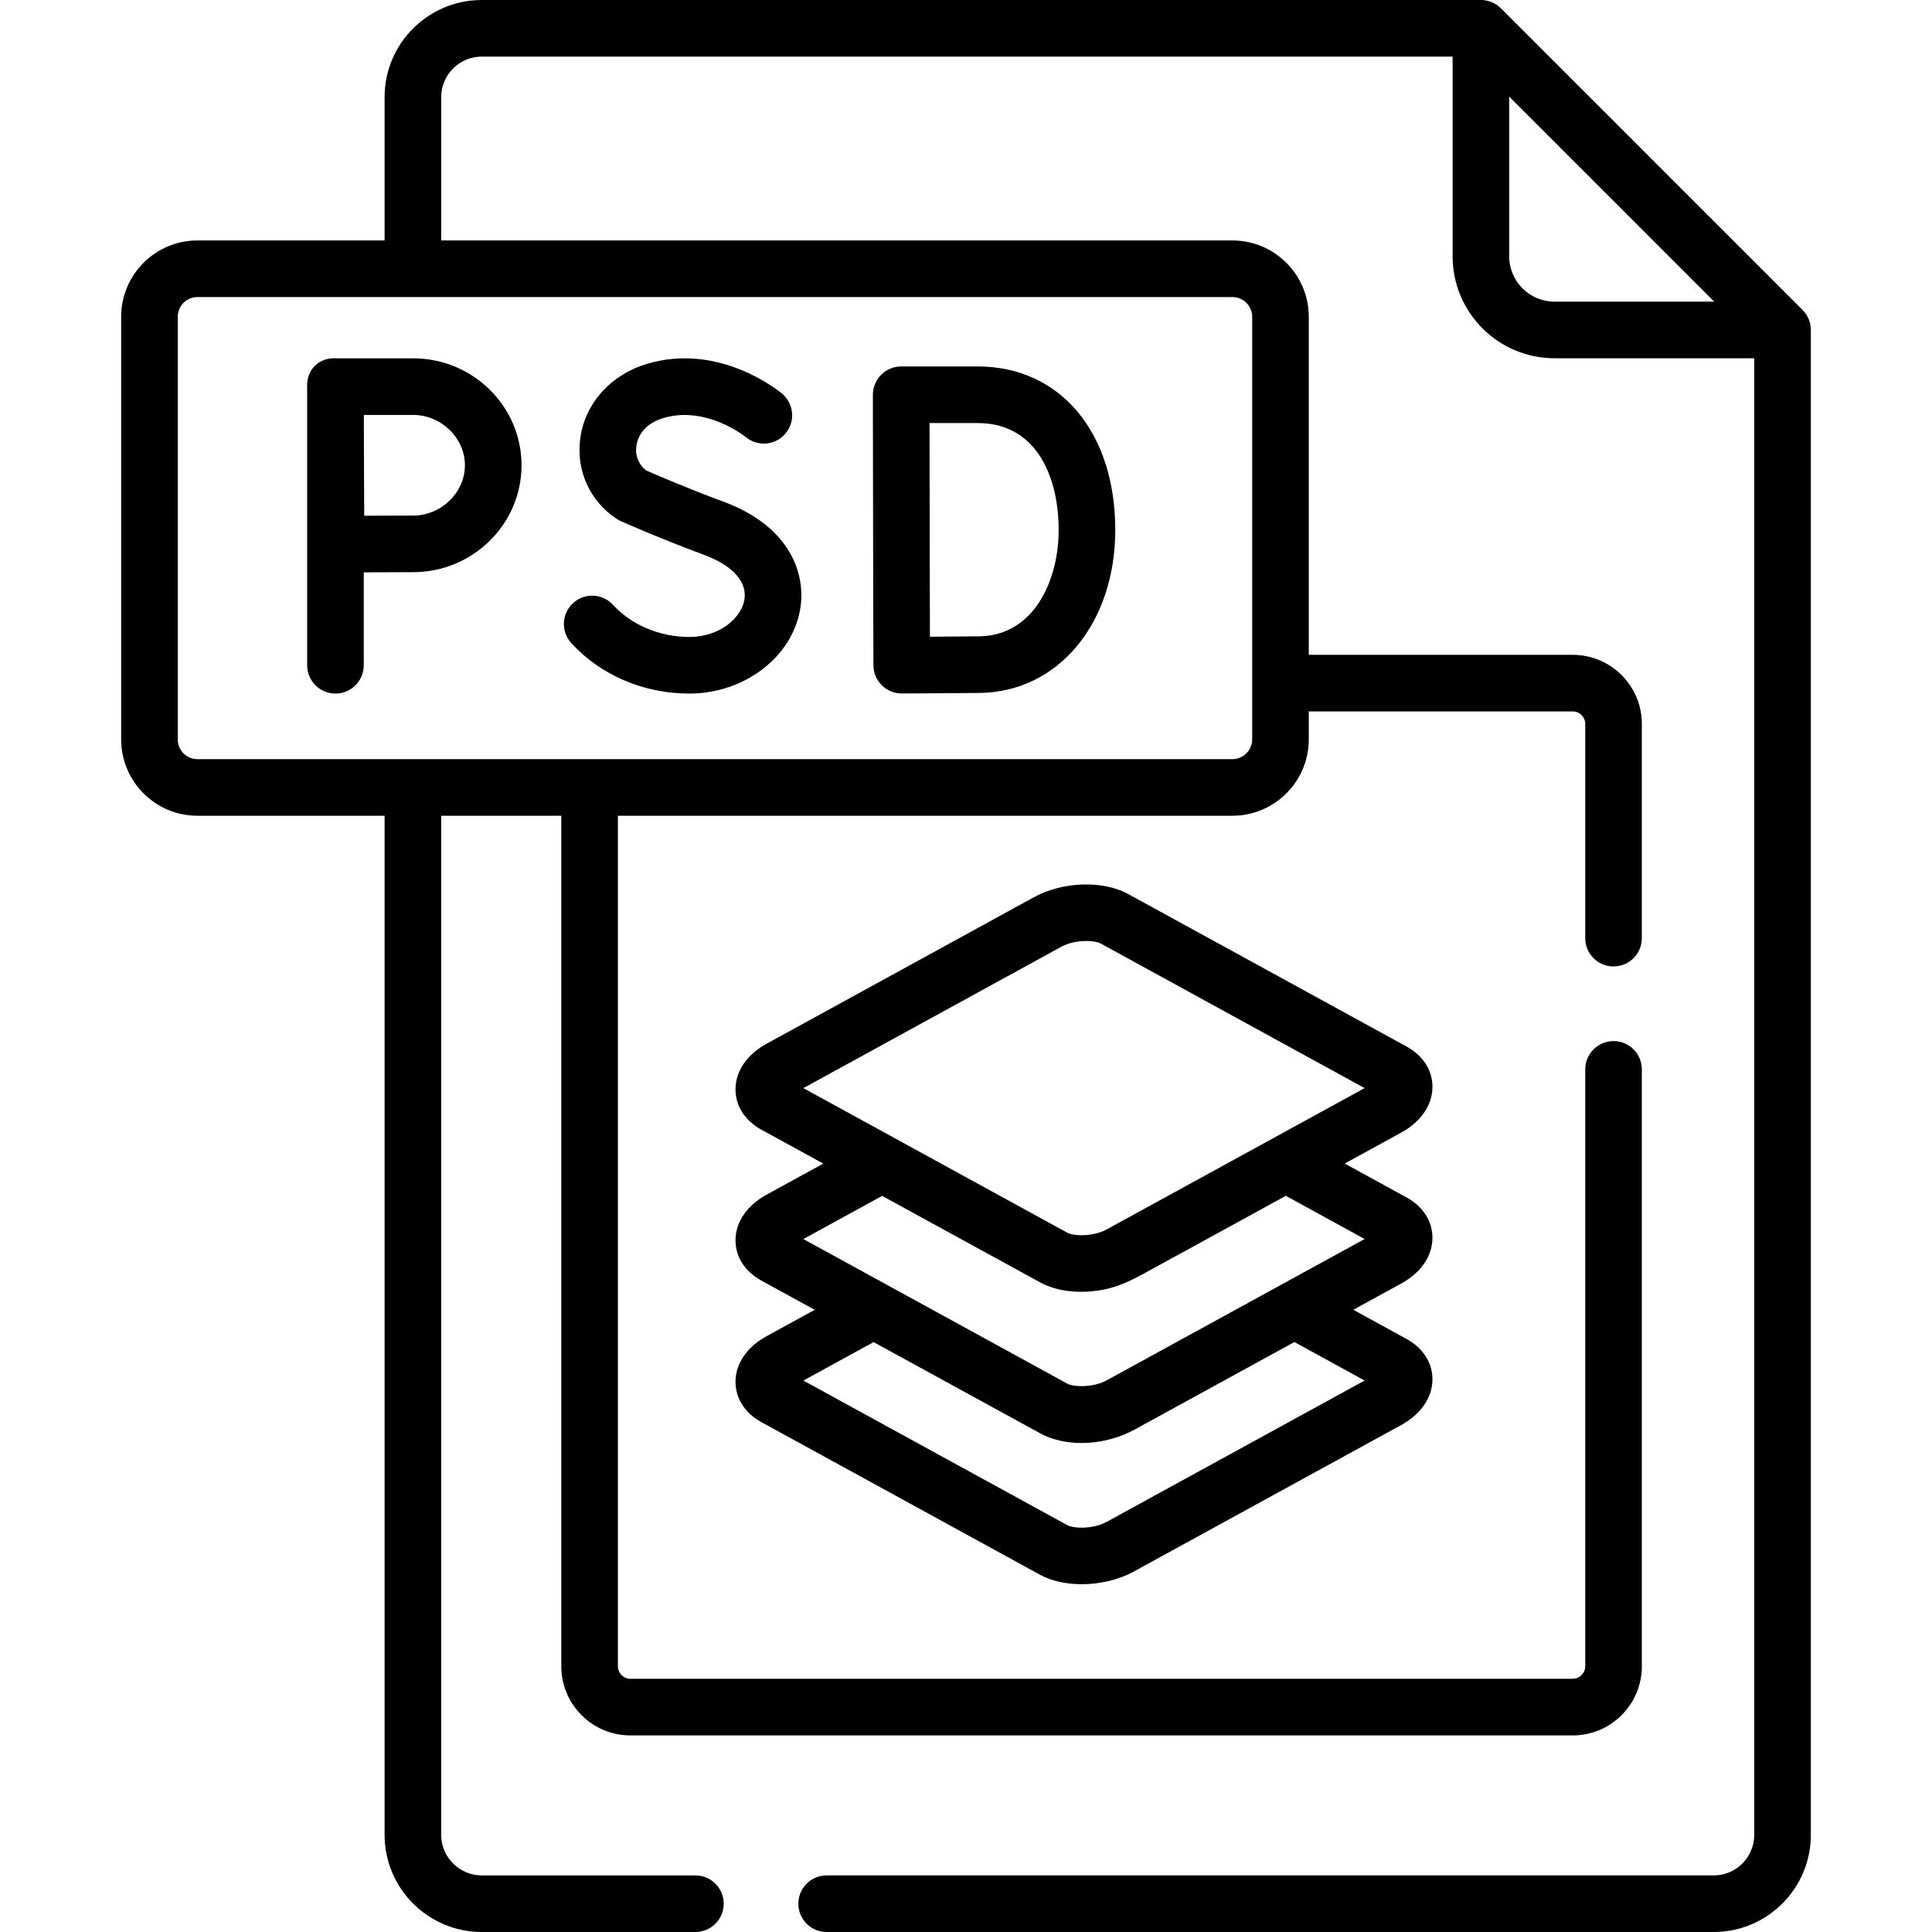
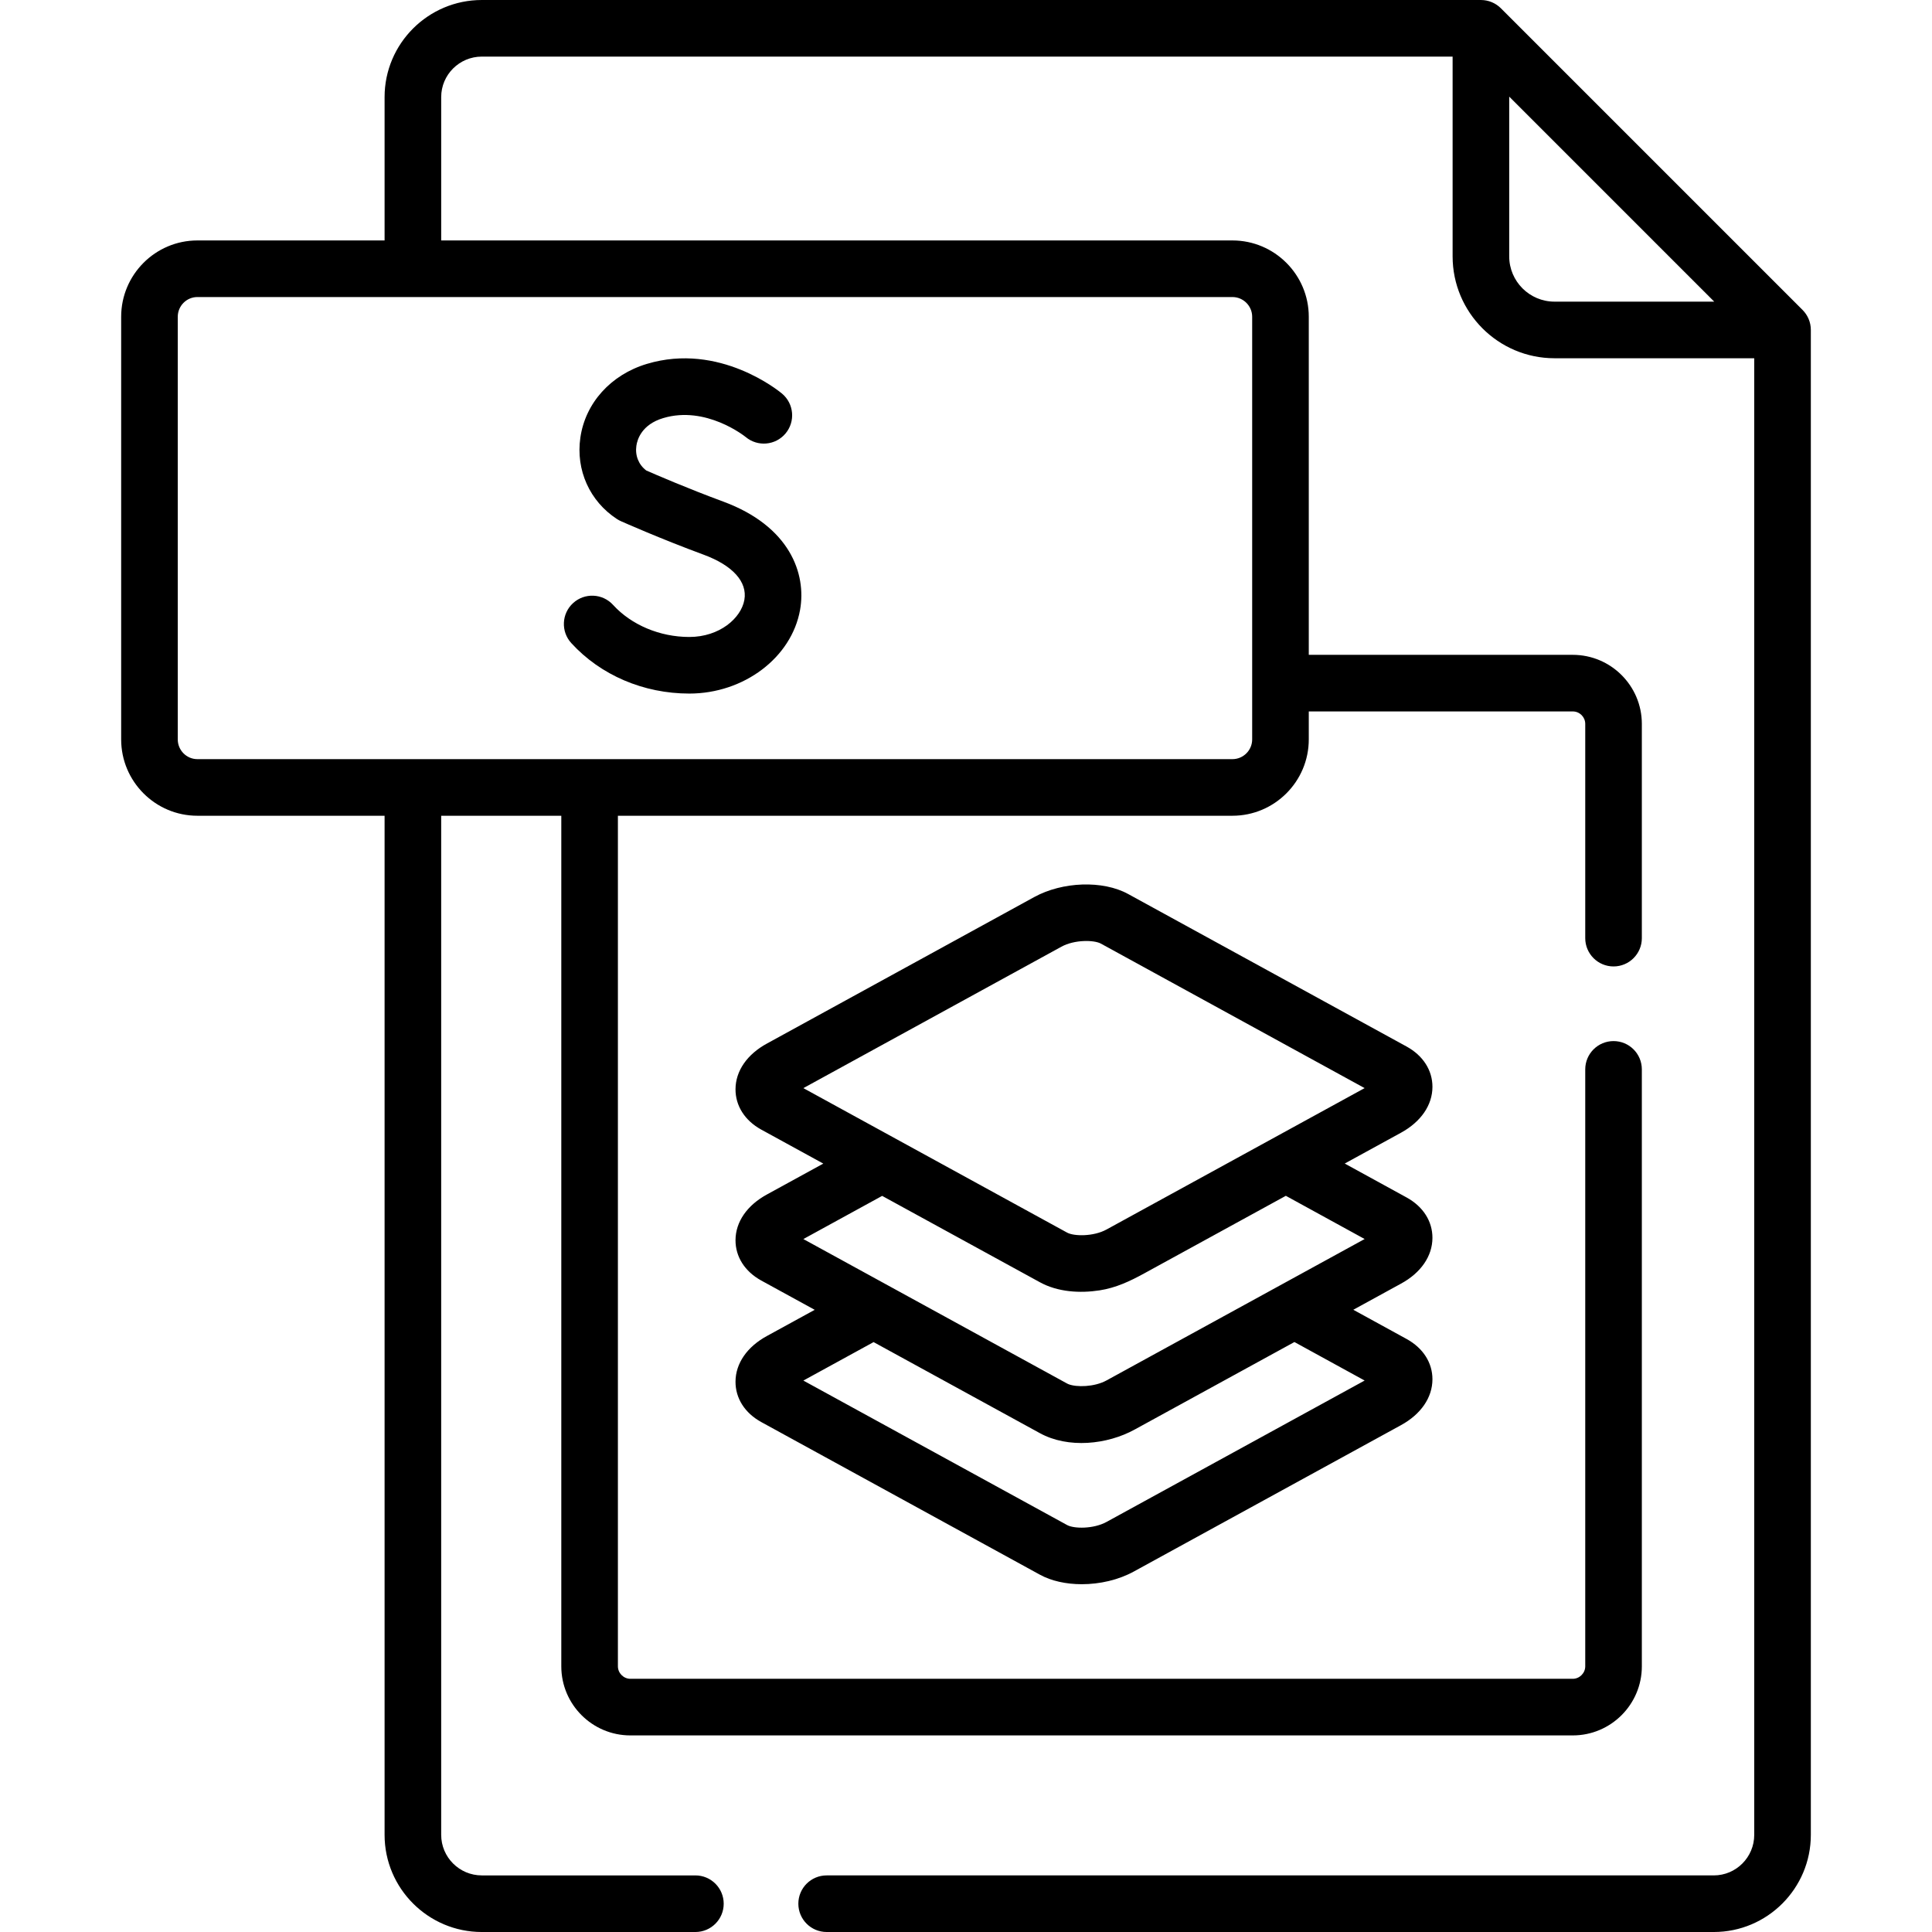
<svg xmlns="http://www.w3.org/2000/svg" id="Capa_1" enable-background="new 0 0 512 512" height="512" viewBox="0 0 512 512" width="512">
  <g>
    <g>
      <g>
        <path d="m477.685 82.125-79.894-79.893c-.696-.705-1.531-1.273-2.461-1.659-.019-.008-.039-.014-.058-.021-.205-.083-.413-.16-.626-.225-.047-.014-.095-.023-.143-.037-.186-.053-.373-.104-.565-.142-.105-.021-.213-.032-.319-.049-.137-.021-.271-.047-.41-.061-.248-.025-.498-.038-.75-.038h-264.78c-14.2 0-25.76 11.54-25.76 25.73v37.99h-49.61c-11.14 0-20.2 9.08-20.2 20.23v112c0 11.15 9.06 20.23 20.2 20.23h49.61v270.07c0 14.2 11.56 25.75 25.76 25.75h56.61c4.14 0 7.5-3.36 7.5-7.5s-3.36-7.5-7.5-7.5h-56.61c-5.93 0-10.76-4.82-10.76-10.75v-270.07h31.831v225.419c0 10.091 8.209 18.301 18.3 18.301h249.755c10.09 0 18.3-8.21 18.3-18.301v-158.203c0-4.143-3.358-7.5-7.5-7.5s-7.5 3.357-7.5 7.5v158.202c0 1.789-1.511 3.301-3.3 3.301h-249.755c-1.789 0-3.3-1.512-3.3-3.301v-225.418h162.859c11.15 0 20.23-9.08 20.23-20.23v-7.413h69.966c1.819 0 3.3 1.48 3.3 3.301v56.778c0 4.143 3.358 7.5 7.5 7.5s7.5-3.357 7.5-7.5v-56.778c0-10.091-8.209-18.301-18.3-18.301h-69.966v-89.587c0-11.15-9.08-20.23-20.23-20.23h-209.69v-37.99c0-5.92 4.83-10.73 10.76-10.73h257.277v52.935c0 14.89 12.113 27.003 27.002 27.003h52.932v391.312c0 5.93-4.81 10.75-10.72 10.75h-235.1c-4.15 0-7.5 3.36-7.5 7.5s3.35 7.5 7.5 7.5h235.1c14.18 0 25.72-11.55 25.72-25.75v-398.781c0-.011.002-.021.002-.031-.001-2.076-.845-3.955-2.207-5.313zm-151.076-3.405c2.88 0 5.23 2.35 5.23 5.23v97.158 14.842c0 2.88-2.35 5.23-5.23 5.23h-274.3c-2.87 0-5.2-2.35-5.2-5.23v-112c0-2.88 2.33-5.23 5.2-5.23zm85.349 1.218c-6.618 0-12.002-5.385-12.002-12.003v-42.328l54.331 54.331z" />
        <path d="m379.613 288.031c.004-4.39-2.477-8.276-6.826-10.674l-73.84-40.449c-6.662-3.649-17.354-3.298-24.868.821l-70.768 38.785c-5.313 2.87-8.372 7.291-8.393 12.13-.019 4.407 2.462 8.309 6.806 10.703.006.003.012.006.017.01l16.44 9.006-14.87 8.148c-5.313 2.87-8.372 7.291-8.393 12.13-.019 4.407 2.462 8.309 6.806 10.703.006.003.012.006.017.01l14.165 7.76-12.595 6.899c-5.313 2.869-8.372 7.29-8.394 12.129-.02 4.407 2.46 8.309 6.805 10.704.006.004.012.007.018.011l73.824 40.44c3.079 1.697 7.024 2.534 11.121 2.534 4.756 0 9.717-1.128 13.763-3.347l70.839-38.808c5.285-2.898 8.319-7.325 8.325-12.146.005-4.39-2.476-8.276-6.824-10.674l-14.148-7.756 12.619-6.913c5.293-2.874 8.337-7.295 8.352-12.129.014-4.405-2.467-8.304-6.822-10.704l-16.422-9.005 14.919-8.173c5.287-2.897 8.322-7.324 8.327-12.145zm-17.969 77.826-68.405 37.474c-3.472 1.903-8.642 1.819-10.449.82l-69.891-38.286 18.61-10.194 44.057 24.125c7.49 4.128 17.865 3.058 25.15-.96l42.318-23.183zm0-37.503-68.405 37.475c-3.255 1.784-8 1.819-10.072.997-.138-.055-.264-.114-.377-.176l-69.891-38.287 20.879-11.44 41.788 22.877c4.728 2.606 10.596 2.968 15.841 2.158 4.318-.667 8.046-2.425 11.826-4.497l37.528-20.559zm-68.405-2.522c-3.471 1.903-8.639 1.817-10.45.82l-69.891-38.287 68.391-37.482c3.464-1.898 8.647-1.809 10.45-.819l69.901 38.296z" />
        <path d="m182.669 183.804c14.478 0 27.099-9.535 29.358-22.18 1.716-9.606-2.729-22.19-20.359-28.697-9.354-3.447-18.028-7.2-20.394-8.238-2.027-1.533-3.005-3.95-2.627-6.564.235-1.631 1.396-5.61 7.087-7.319 11.329-3.418 21.645 4.815 21.894 5.017 3.169 2.641 7.879 2.225 10.537-.935 2.667-3.169 2.26-7.9-.909-10.567-.667-.561-16.565-13.687-35.843-7.879-9.538 2.865-16.286 10.353-17.612 19.542-1.239 8.586 2.473 16.847 9.688 21.558.333.218.684.409 1.047.571.425.189 10.535 4.686 21.943 8.889 7.706 2.844 11.636 7.213 10.783 11.985-.862 4.826-6.556 9.818-14.592 9.818-7.794 0-15.344-3.176-20.197-8.495-2.791-3.062-7.535-3.277-10.595-.487-3.061 2.791-3.278 7.535-.487 10.595 7.759 8.506 19.159 13.386 31.278 13.386z" />
-         <path d="m81.401 102.461v73.843c0 4.143 3.358 7.5 7.5 7.5s7.5-3.357 7.5-7.5v-24.627c4.533-.023 10.056-.047 13.079-.047 15.842 0 28.731-12.711 28.731-28.334 0-15.624-12.889-28.335-28.731-28.335h-20.579c-.452-.033-3.08-.182-5.25 1.8-2.443 2.231-2.277 5.312-2.25 5.7zm28.079 7.5c7.443 0 13.731 6.106 13.731 13.335 0 7.228-6.288 13.334-13.731 13.334-2.997 0-8.441.023-12.96.046-.03-4.663-.062-10.337-.062-13.38 0-2.579-.017-8.469-.032-13.335z" />
      </g>
    </g>
-     <path d="m231.464 176.3c.006 1.99.804 3.896 2.215 5.298 1.405 1.396 3.305 2.178 5.285 2.178h.028c.613-.002 15.073-.058 20.855-.143 20.693-.371 35.711-18.534 35.711-43.188 0-25.917-14.645-43.33-36.441-43.33h-20.296c-1.992 0-3.902.792-5.309 2.202s-2.195 3.321-2.191 5.313c0 .001.057 27.569.057 35.758.001 9.957.086 35.912.086 35.912zm27.653-64.185c15.809 0 21.441 14.635 21.441 28.33 0 13.396-6.565 27.932-20.956 28.189-3 .044-8.563.081-13.162.105-.025-8.446-.062-21.833-.062-28.352 0-5.452-.025-19.486-.042-28.273h12.781z" />
  </g>
</svg>